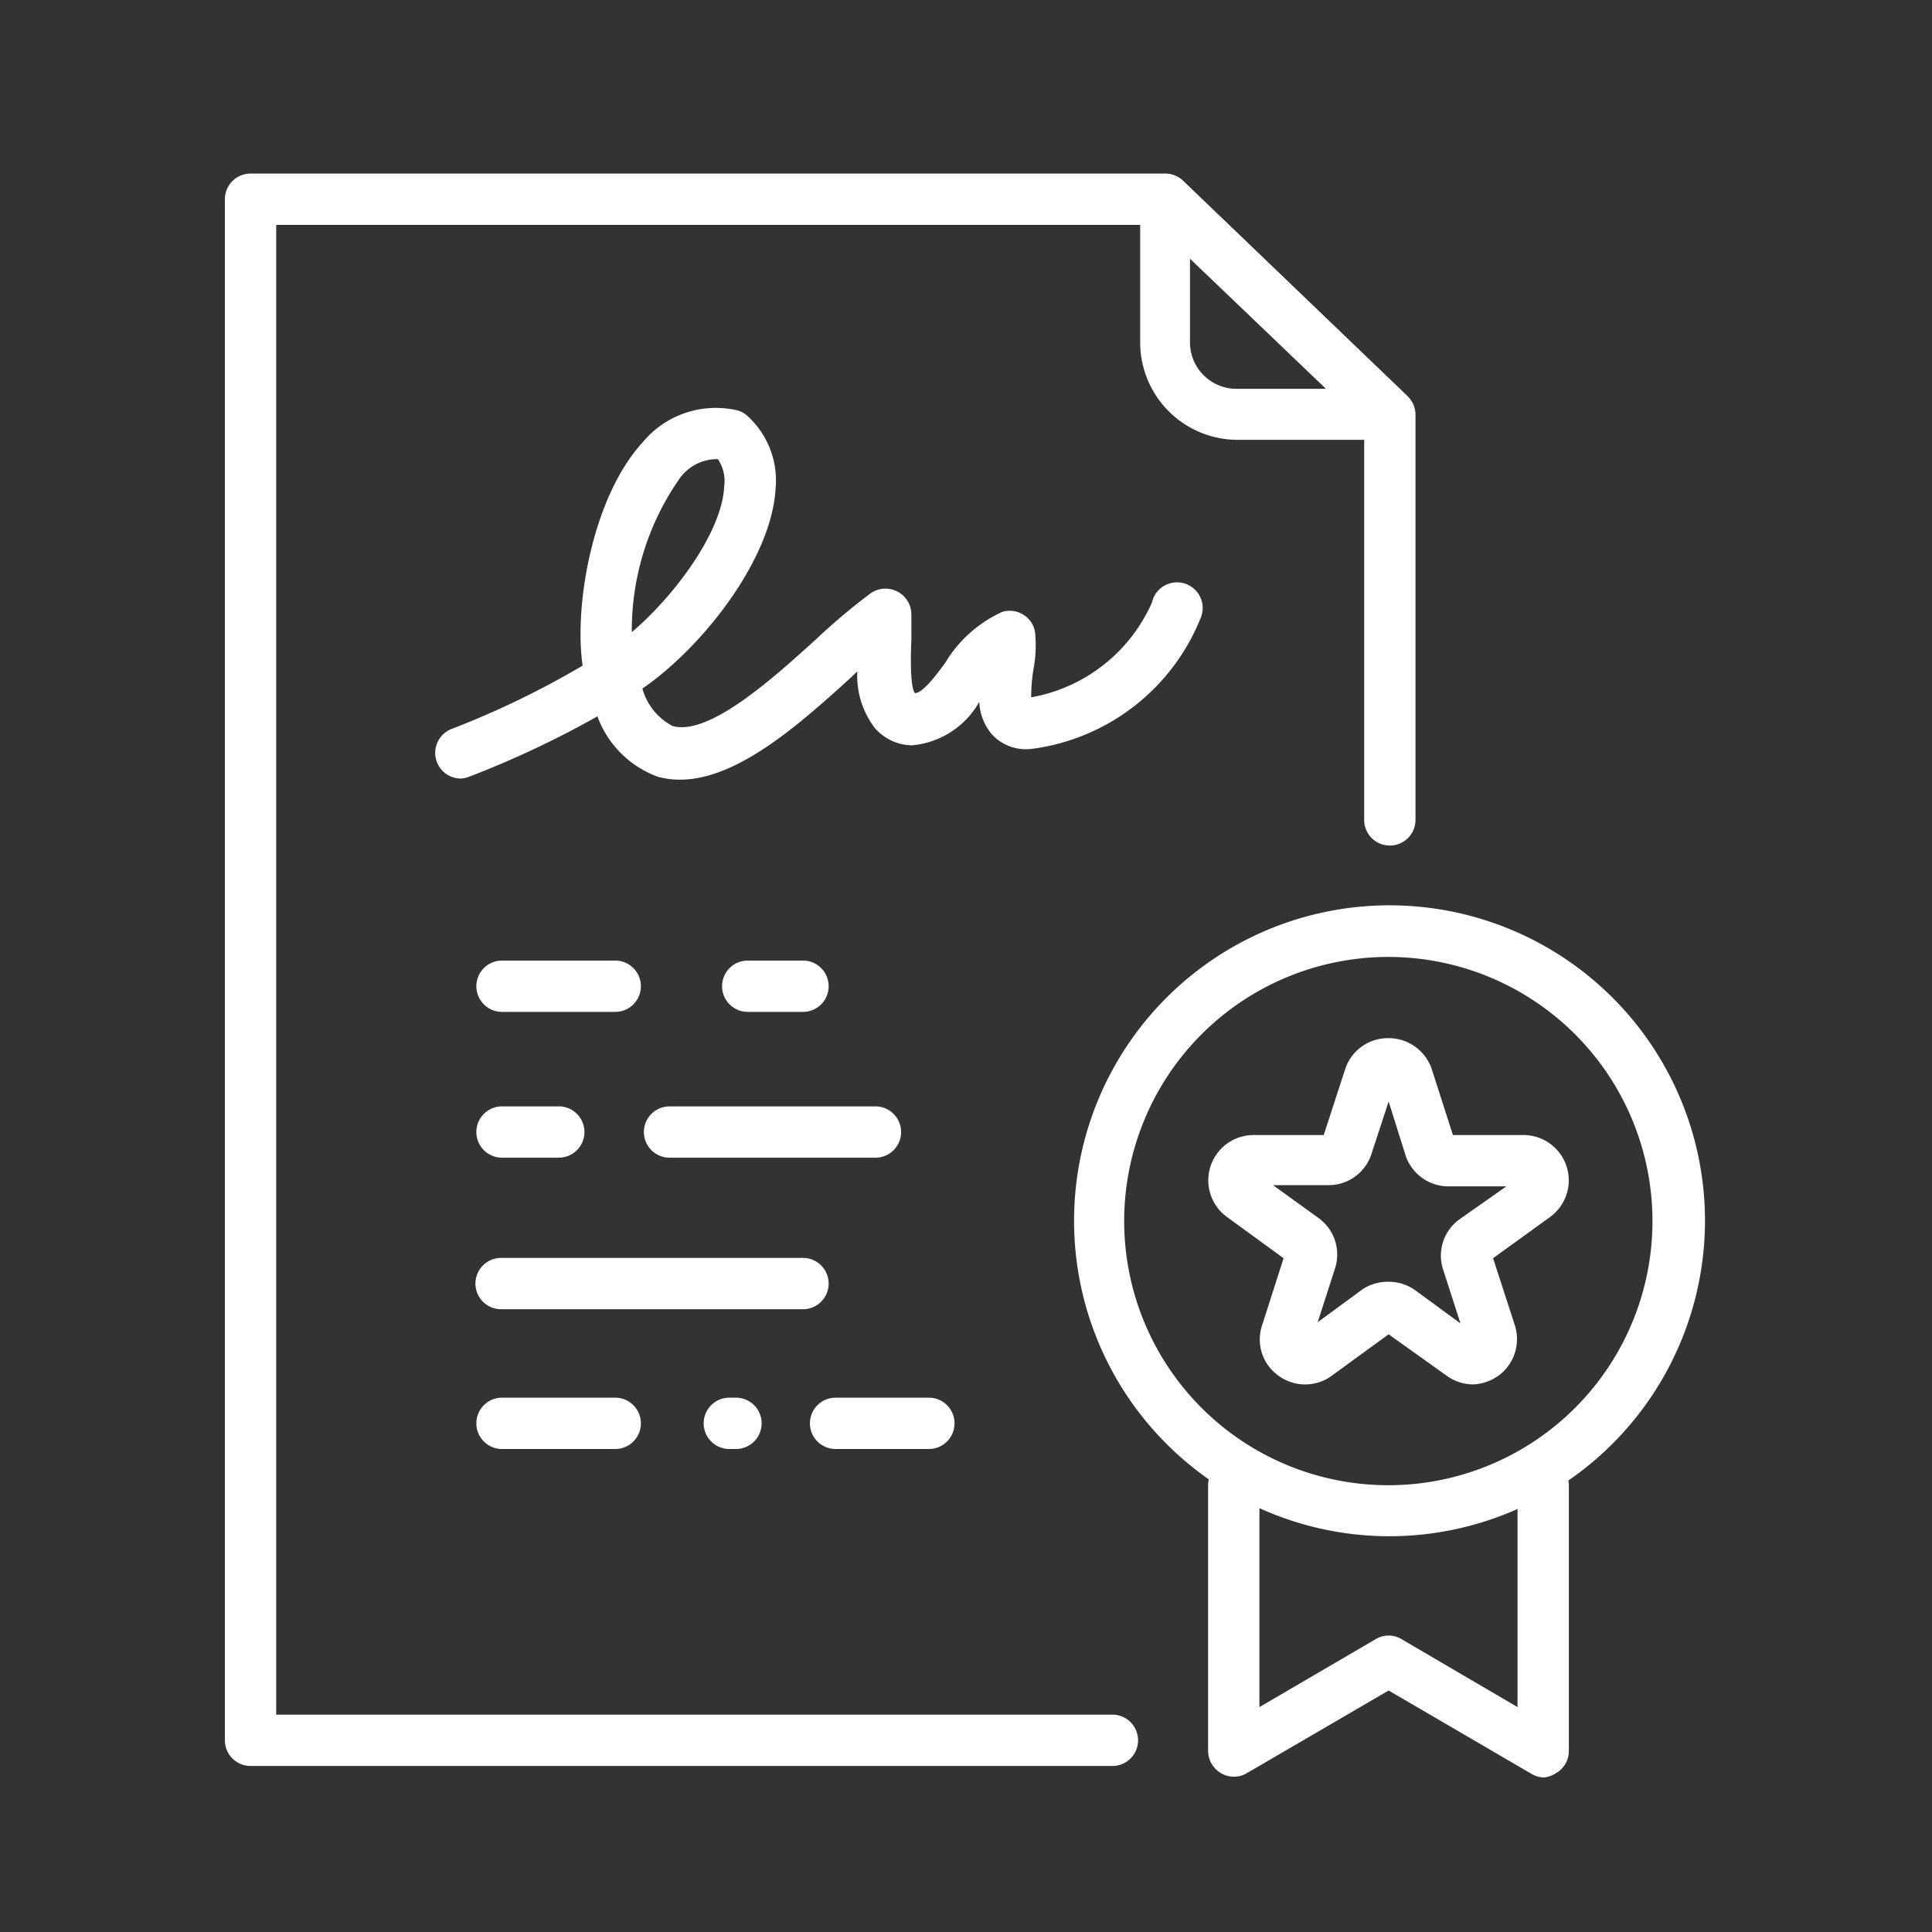
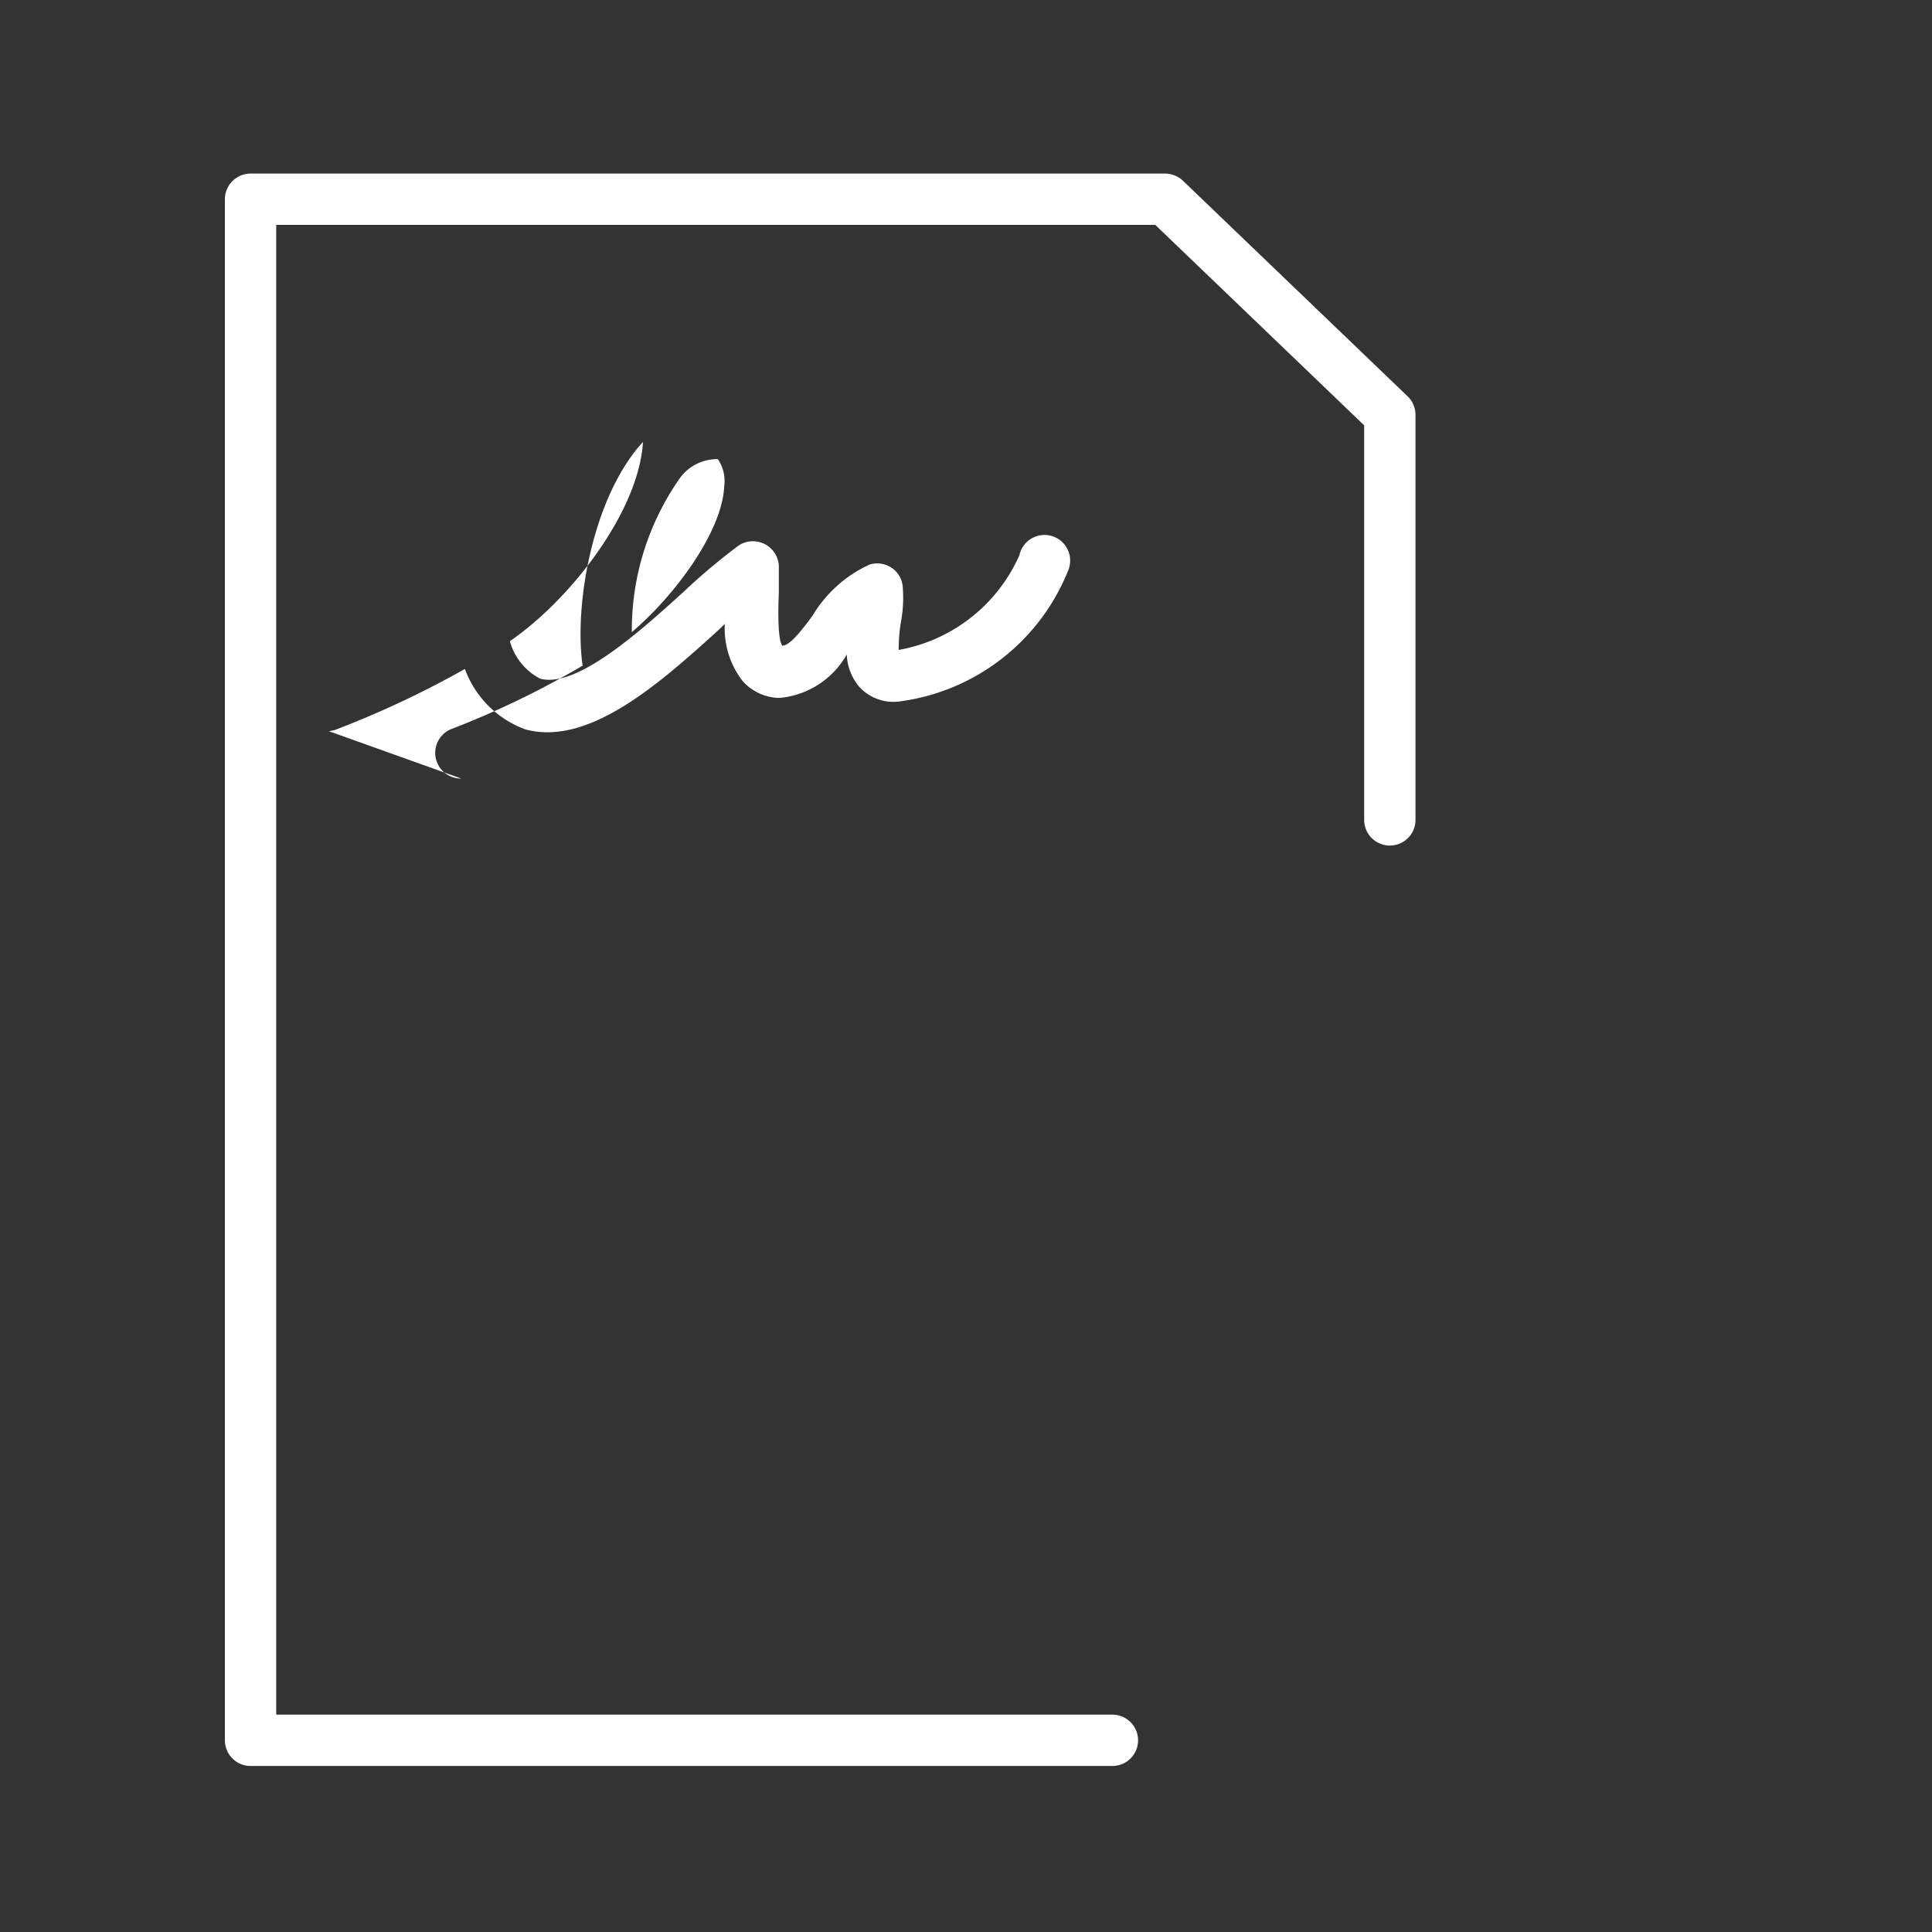
<svg xmlns="http://www.w3.org/2000/svg" version="1.1" width="512" height="512" x="0" y="0" viewBox="0 0 64 64" style="enable-background:new 0 0 512 512" xml:space="preserve">
  <rect x="0" y="0" width="64" height="64" fill="#333333" stroke="none" />
  <g>
    <g fill="#464c57">
-       <path d="M15.28 25.79a.85.85 0 0 1-.3-1.65 29.25 29.25 0 0 0 4.32-2.09c-.29-2 .33-5.6 2-7.41a3.14 3.14 0 0 1 3.06-1.06.79.79 0 0 1 .39.19 2.89 2.89 0 0 1 .94 2.44c-.14 2.31-2.4 5.22-4.41 6.6a2 2 0 0 0 1 1.24c1.21.34 3.35-1.6 4.76-2.88a20.56 20.56 0 0 1 1.82-1.53.86.86 0 0 1 1.33.67v.9s-.08 1.54.12 1.75c.28 0 .8-.73 1-1a4.26 4.26 0 0 1 1.89-1.69.85.85 0 0 1 .71.1.82.82 0 0 1 .38.6 4.34 4.34 0 0 1-.06 1.23 5.54 5.54 0 0 0-.07.9 5.41 5.41 0 0 0 4-3.14.85.85 0 1 1 1.61.52 7 7 0 0 1-5.61 4.33 1.54 1.54 0 0 1-1.29-.47 1.77 1.77 0 0 1-.43-1.09 2.85 2.85 0 0 1-2.23 1.44 1.67 1.67 0 0 1-1.22-.56 2.85 2.85 0 0 1-.59-1.89l-.24.23c-1.9 1.72-4.27 3.84-6.37 3.26a3.36 3.36 0 0 1-2-2 31.91 31.91 0 0 1-4.25 2 .93.93 0 0 1-.26.06zm8.42-10.58a1.53 1.53 0 0 0-1.15.59 8.76 8.76 0 0 0-1.62 5.14c1.48-1.26 3-3.37 3.06-4.83a1.28 1.28 0 0 0-.21-.9z" fill="#ffffff" opacity="1" data-original="#464c57" />
+       <path d="M15.28 25.79a.85.85 0 0 1-.3-1.65 29.25 29.25 0 0 0 4.32-2.09c-.29-2 .33-5.6 2-7.41c-.14 2.31-2.4 5.22-4.41 6.6a2 2 0 0 0 1 1.24c1.21.34 3.35-1.6 4.76-2.88a20.56 20.56 0 0 1 1.82-1.53.86.86 0 0 1 1.33.67v.9s-.08 1.54.12 1.75c.28 0 .8-.73 1-1a4.26 4.26 0 0 1 1.89-1.69.85.85 0 0 1 .71.1.82.82 0 0 1 .38.6 4.34 4.34 0 0 1-.06 1.23 5.54 5.54 0 0 0-.07.9 5.41 5.41 0 0 0 4-3.14.85.85 0 1 1 1.61.52 7 7 0 0 1-5.61 4.33 1.54 1.54 0 0 1-1.29-.47 1.77 1.77 0 0 1-.43-1.09 2.85 2.85 0 0 1-2.23 1.44 1.67 1.67 0 0 1-1.22-.56 2.85 2.85 0 0 1-.59-1.89l-.24.23c-1.9 1.72-4.27 3.84-6.37 3.26a3.36 3.36 0 0 1-2-2 31.91 31.91 0 0 1-4.25 2 .93.93 0 0 1-.26.06zm8.42-10.58a1.53 1.53 0 0 0-1.15.59 8.76 8.76 0 0 0-1.62 5.14c1.48-1.26 3-3.37 3.06-4.83a1.28 1.28 0 0 0-.21-.9z" fill="#ffffff" opacity="1" data-original="#464c57" />
      <path d="M36.85 58.5H8.3a.85.85 0 0 1-.85-.85V6.6a.85.85 0 0 1 .85-.85h30.31a.87.87 0 0 1 .59.25l7.42 7.12a.85.85 0 0 1 .27.62v13.42a.85.85 0 0 1-1.7 0V14.09l-6.92-6.64H9.15V56.8h27.7a.85.85 0 0 1 0 1.7z" fill="#ffffff" opacity="1" data-original="#464c57" />
-       <path d="M46 14.57h-5a3.23 3.23 0 0 1-3.23-3.23V6.6a.84.84 0 0 1 .51-.78.86.86 0 0 1 .92.18l7.42 7.12a.85.85 0 0 1-.62 1.45zm-6.58-6v2.74A1.54 1.54 0 0 0 41 12.88h2.93zM26.6 43.37h-10a.85.85 0 0 1 0-1.7h10a.85.85 0 0 1 0 1.7zM20.38 48h-3.75a.85.85 0 1 1 0-1.7h3.75a.85.85 0 0 1 0 1.7zM24.38 48h-.22a.85.85 0 0 1 0-1.7h.22a.85.85 0 0 1 0 1.7zM30.77 48h-3.09a.85.85 0 0 1 0-1.7h3.09a.85.85 0 0 1 0 1.7zM20.38 33.52h-3.75a.85.85 0 1 1 0-1.7h3.75a.85.85 0 1 1 0 1.7zM26.6 33.52h-1.83a.85.85 0 0 1 0-1.7h1.83a.85.85 0 1 1 0 1.7zM18.51 38.35h-1.88a.85.85 0 1 1 0-1.7h1.88a.85.85 0 1 1 0 1.7zM29 38.35h-6.82a.85.85 0 1 1 0-1.7H29a.85.85 0 1 1 0 1.7zM46 50.89a10.45 10.45 0 1 1 10.48-10.44A10.46 10.46 0 0 1 46 50.89zm0-19.19a8.75 8.75 0 1 0 8.74 8.75A8.75 8.75 0 0 0 46 31.7z" fill="#ffffff" opacity="1" data-original="#464c57" />
-       <path d="M48.8 45.86a1.5 1.5 0 0 1-.88-.29L46 44.2l-1.88 1.37a1.49 1.49 0 0 1-1.77 0 1.47 1.47 0 0 1-.54-1.67l.71-2.22-1.88-1.37a1.5 1.5 0 0 1 .88-2.71h2.33l.72-2.21a1.49 1.49 0 0 1 1.42-1 1.51 1.51 0 0 1 1.43 1l.71 2.21h2.33a1.5 1.5 0 0 1 .88 2.72l-1.88 1.36.72 2.22a1.5 1.5 0 0 1-.54 1.67 1.55 1.55 0 0 1-.84.29zm-2.8-3.4a1.51 1.51 0 0 1 .88.28l1.5 1.1-.57-1.77a1.48 1.48 0 0 1 .54-1.68l1.55-1.09H48a1.5 1.5 0 0 1-1.43-1L46 36.49l-.58 1.77a1.49 1.49 0 0 1-1.43 1h-1.82l1.51 1.09a1.49 1.49 0 0 1 .54 1.68l-.57 1.77 1.5-1.1a1.54 1.54 0 0 1 .85-.24zM51.16 58.88a.82.82 0 0 1-.43-.12L46 56l-4.7 2.74a.84.84 0 0 1-.85 0 .86.86 0 0 1-.43-.74v-8.79a.85.85 0 1 1 1.7 0v7.34l3.85-2.25a.83.83 0 0 1 .86 0l3.84 2.25v-7.34a.85.85 0 1 1 1.7 0V58a.84.84 0 0 1-.43.74.88.88 0 0 1-.38.14z" fill="#ffffff" opacity="1" data-original="#464c57" />
    </g>
  </g>
</svg>